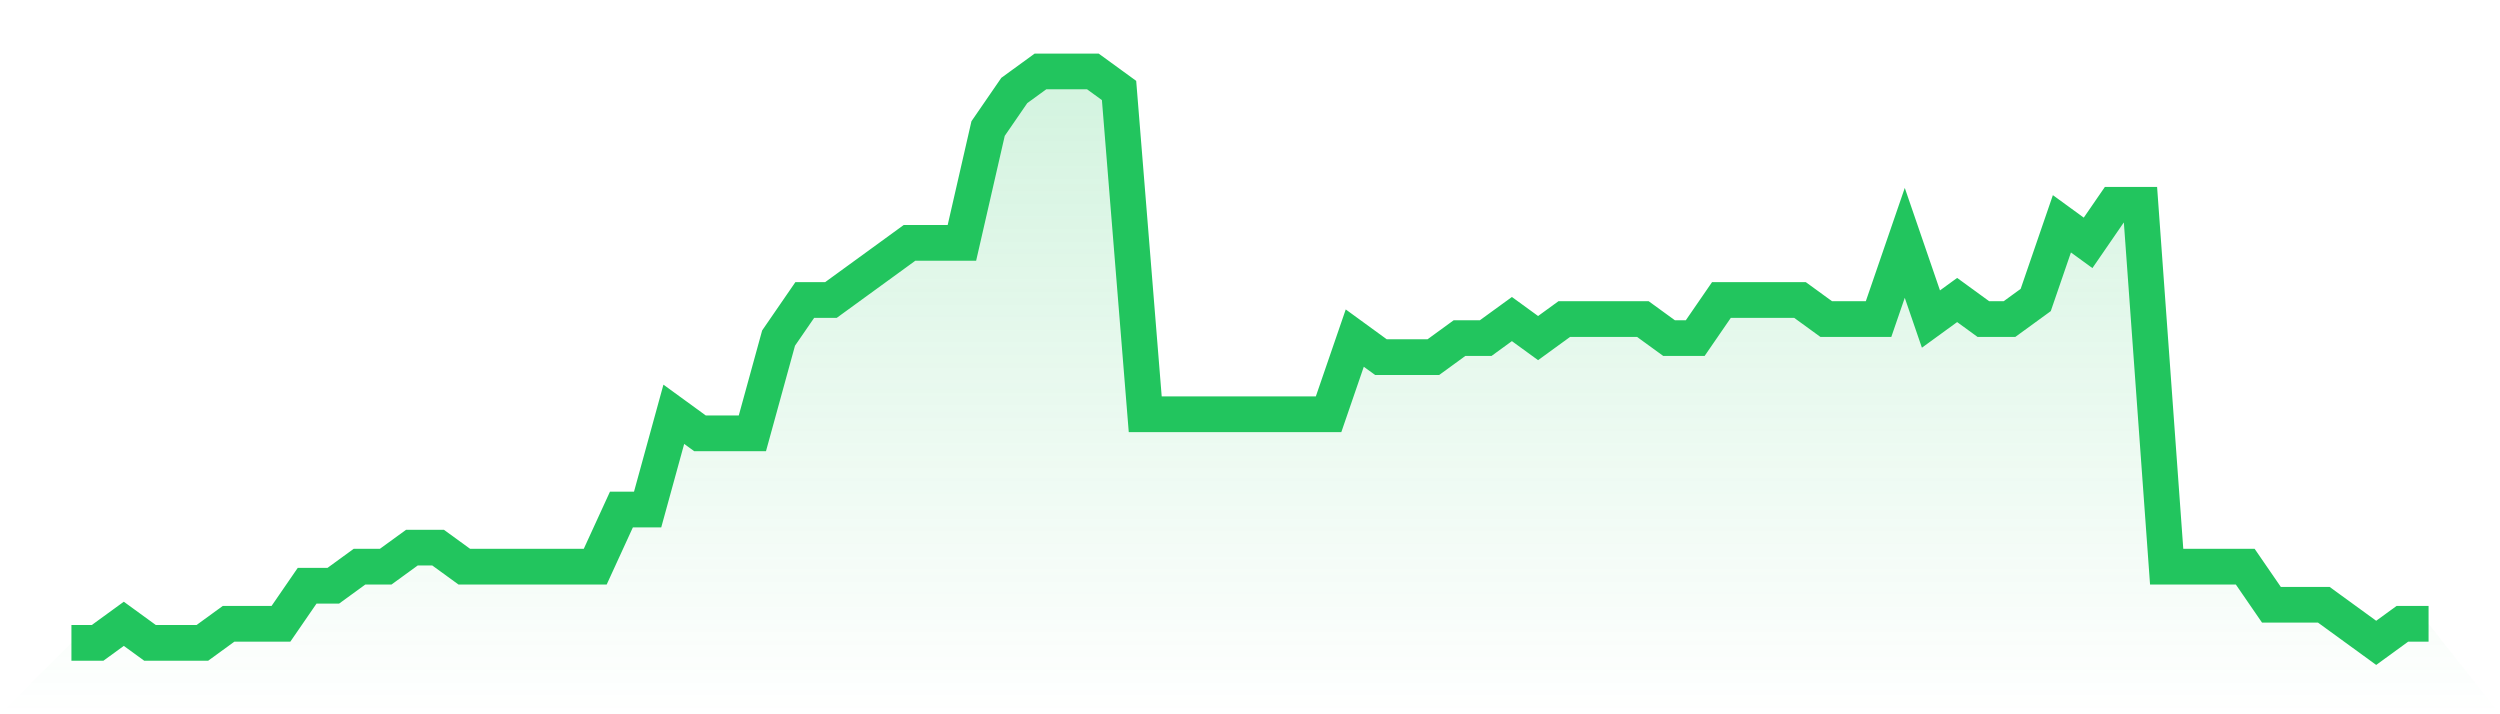
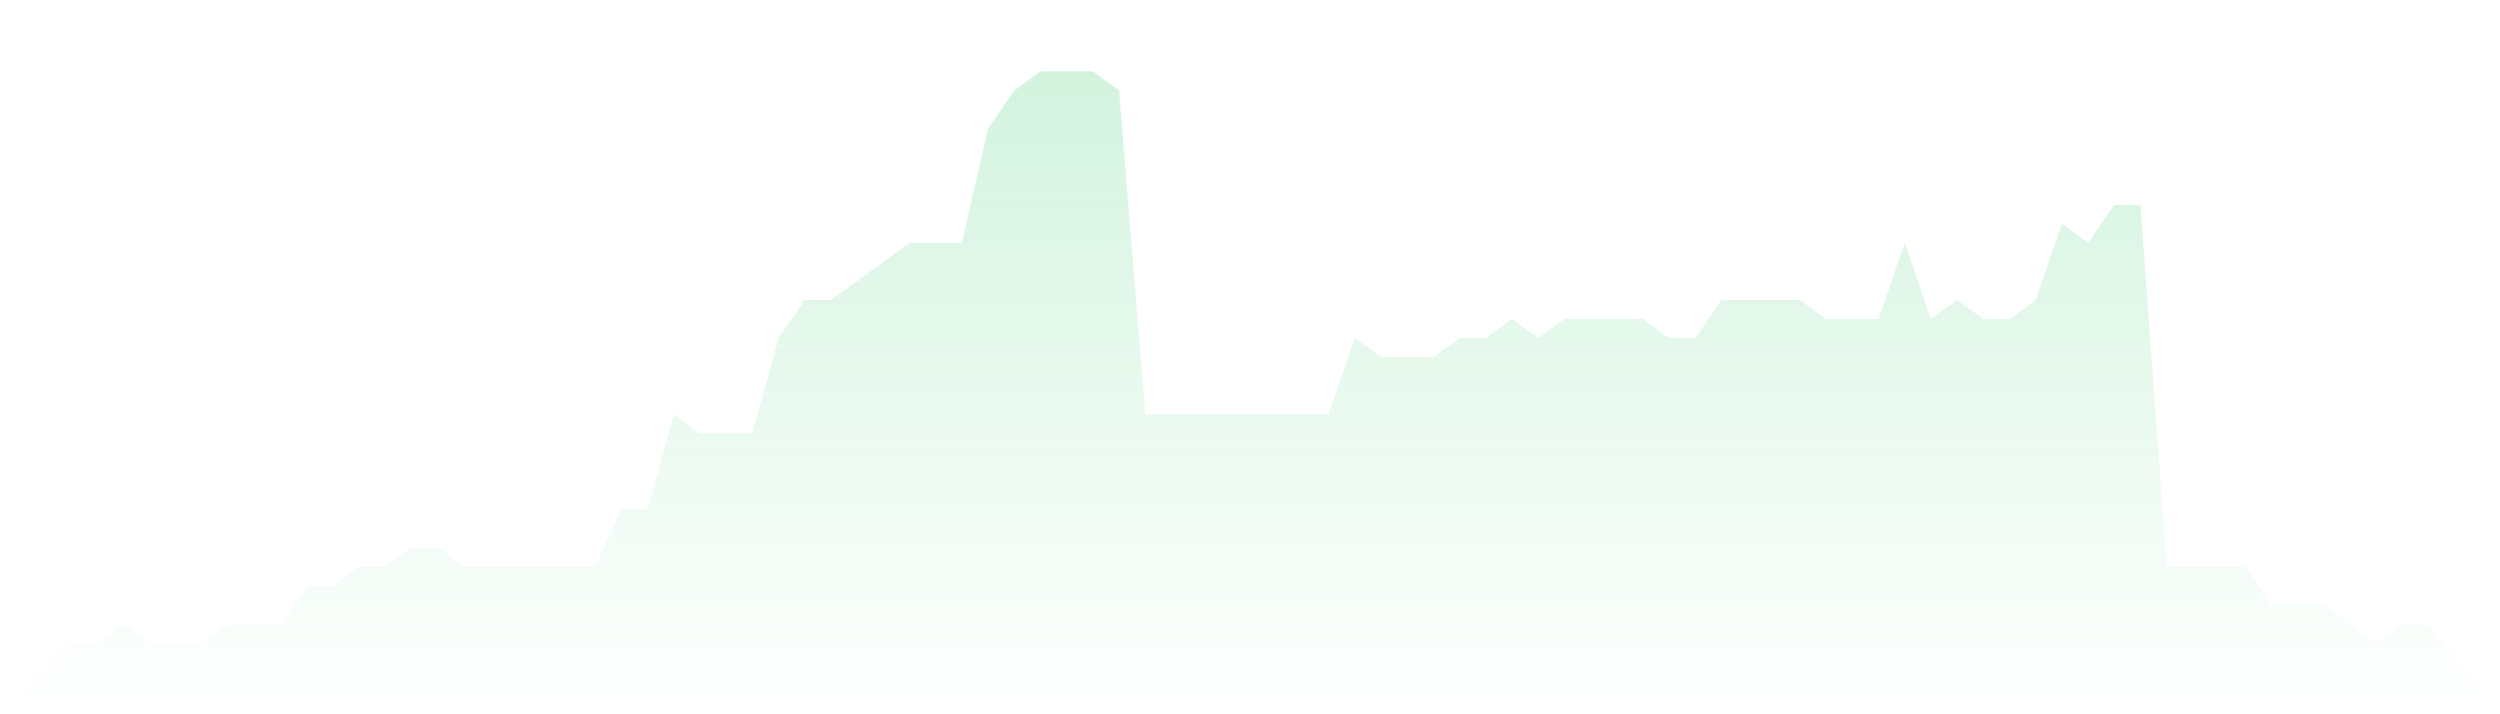
<svg xmlns="http://www.w3.org/2000/svg" viewBox="0 0 140 40">
  <defs>
    <linearGradient id="gradient" x1="0" x2="0" y1="0" y2="1">
      <stop offset="0%" stop-color="#22c55e" stop-opacity="0.2" />
      <stop offset="100%" stop-color="#22c55e" stop-opacity="0" />
    </linearGradient>
  </defs>
  <path d="M4,36 L4,36 L5.467,36 L6.933,34.933 L8.4,36 L9.867,36 L11.333,36 L12.8,34.933 L14.267,34.933 L15.733,34.933 L17.2,32.8 L18.667,32.8 L20.133,31.733 L21.6,31.733 L23.067,30.667 L24.533,30.667 L26,31.733 L27.467,31.733 L28.933,31.733 L30.4,31.733 L31.867,31.733 L33.333,31.733 L34.8,28.533 L36.267,28.533 L37.733,23.2 L39.2,24.267 L40.667,24.267 L42.133,24.267 L43.6,18.933 L45.067,16.8 L46.533,16.8 L48,15.733 L49.467,14.667 L50.933,13.6 L52.4,13.6 L53.867,13.6 L55.333,7.2 L56.8,5.067 L58.267,4 L59.733,4 L61.2,4 L62.667,5.067 L64.133,23.2 L65.6,23.2 L67.067,23.2 L68.533,23.2 L70,23.2 L71.467,23.2 L72.933,23.2 L74.4,23.2 L75.867,18.933 L77.333,20 L78.8,20 L80.267,20 L81.733,18.933 L83.2,18.933 L84.667,17.867 L86.133,18.933 L87.6,17.867 L89.067,17.867 L90.533,17.867 L92,17.867 L93.467,18.933 L94.933,18.933 L96.4,16.8 L97.867,16.8 L99.333,16.8 L100.8,16.8 L102.267,17.867 L103.733,17.867 L105.2,17.867 L106.667,13.6 L108.133,17.867 L109.6,16.8 L111.067,17.867 L112.533,17.867 L114,16.8 L115.467,12.533 L116.933,13.6 L118.4,11.467 L119.867,11.467 L121.333,31.733 L122.8,31.733 L124.267,31.733 L125.733,31.733 L127.2,33.867 L128.667,33.867 L130.133,33.867 L131.6,34.933 L133.067,36 L134.533,34.933 L136,34.933 L140,40 L0,40 z" fill="url(#gradient)" />
-   <path d="M4,36 L4,36 L5.467,36 L6.933,34.933 L8.4,36 L9.867,36 L11.333,36 L12.8,34.933 L14.267,34.933 L15.733,34.933 L17.2,32.8 L18.667,32.8 L20.133,31.733 L21.6,31.733 L23.067,30.667 L24.533,30.667 L26,31.733 L27.467,31.733 L28.933,31.733 L30.4,31.733 L31.867,31.733 L33.333,31.733 L34.8,28.533 L36.267,28.533 L37.733,23.2 L39.2,24.267 L40.667,24.267 L42.133,24.267 L43.6,18.933 L45.067,16.8 L46.533,16.8 L48,15.733 L49.467,14.667 L50.933,13.6 L52.4,13.6 L53.867,13.6 L55.333,7.2 L56.8,5.067 L58.267,4 L59.733,4 L61.2,4 L62.667,5.067 L64.133,23.2 L65.6,23.2 L67.067,23.2 L68.533,23.2 L70,23.2 L71.467,23.2 L72.933,23.2 L74.4,23.2 L75.867,18.933 L77.333,20 L78.8,20 L80.267,20 L81.733,18.933 L83.2,18.933 L84.667,17.867 L86.133,18.933 L87.6,17.867 L89.067,17.867 L90.533,17.867 L92,17.867 L93.467,18.933 L94.933,18.933 L96.4,16.8 L97.867,16.8 L99.333,16.8 L100.8,16.8 L102.267,17.867 L103.733,17.867 L105.2,17.867 L106.667,13.6 L108.133,17.867 L109.6,16.8 L111.067,17.867 L112.533,17.867 L114,16.8 L115.467,12.533 L116.933,13.6 L118.4,11.467 L119.867,11.467 L121.333,31.733 L122.8,31.733 L124.267,31.733 L125.733,31.733 L127.2,33.867 L128.667,33.867 L130.133,33.867 L131.6,34.933 L133.067,36 L134.533,34.933 L136,34.933" fill="none" stroke="#22c55e" stroke-width="2" />
</svg>